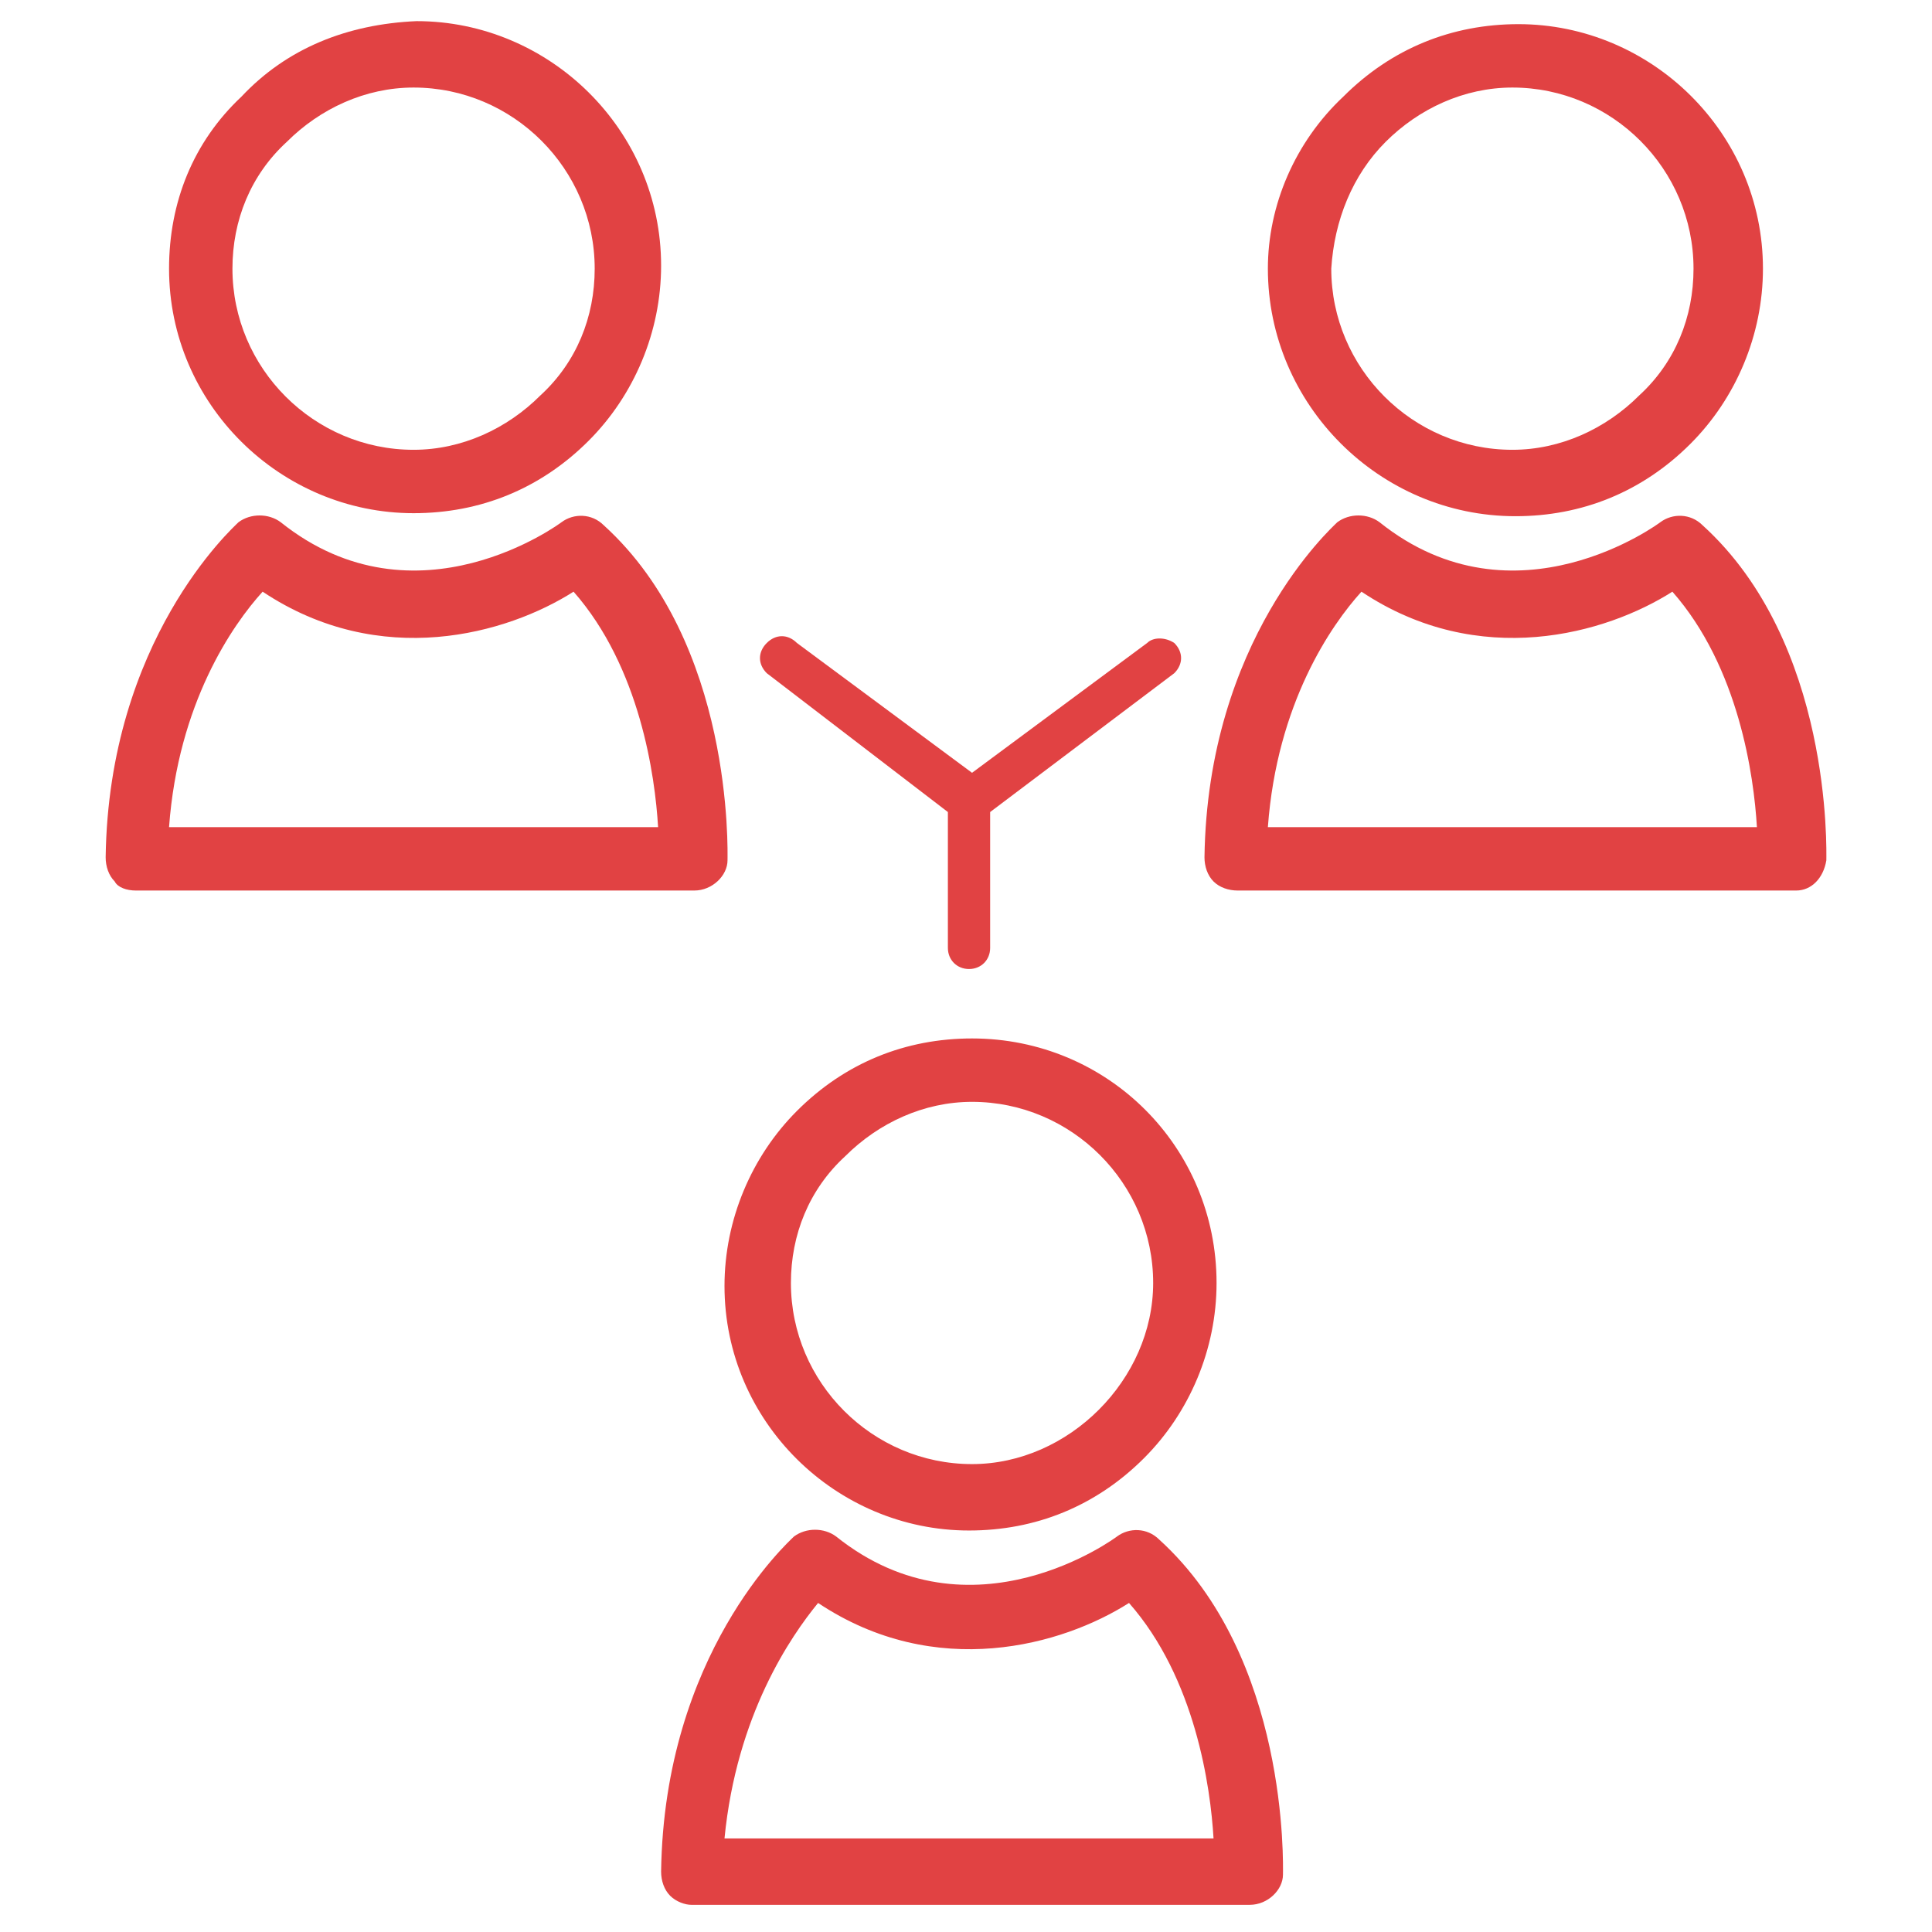
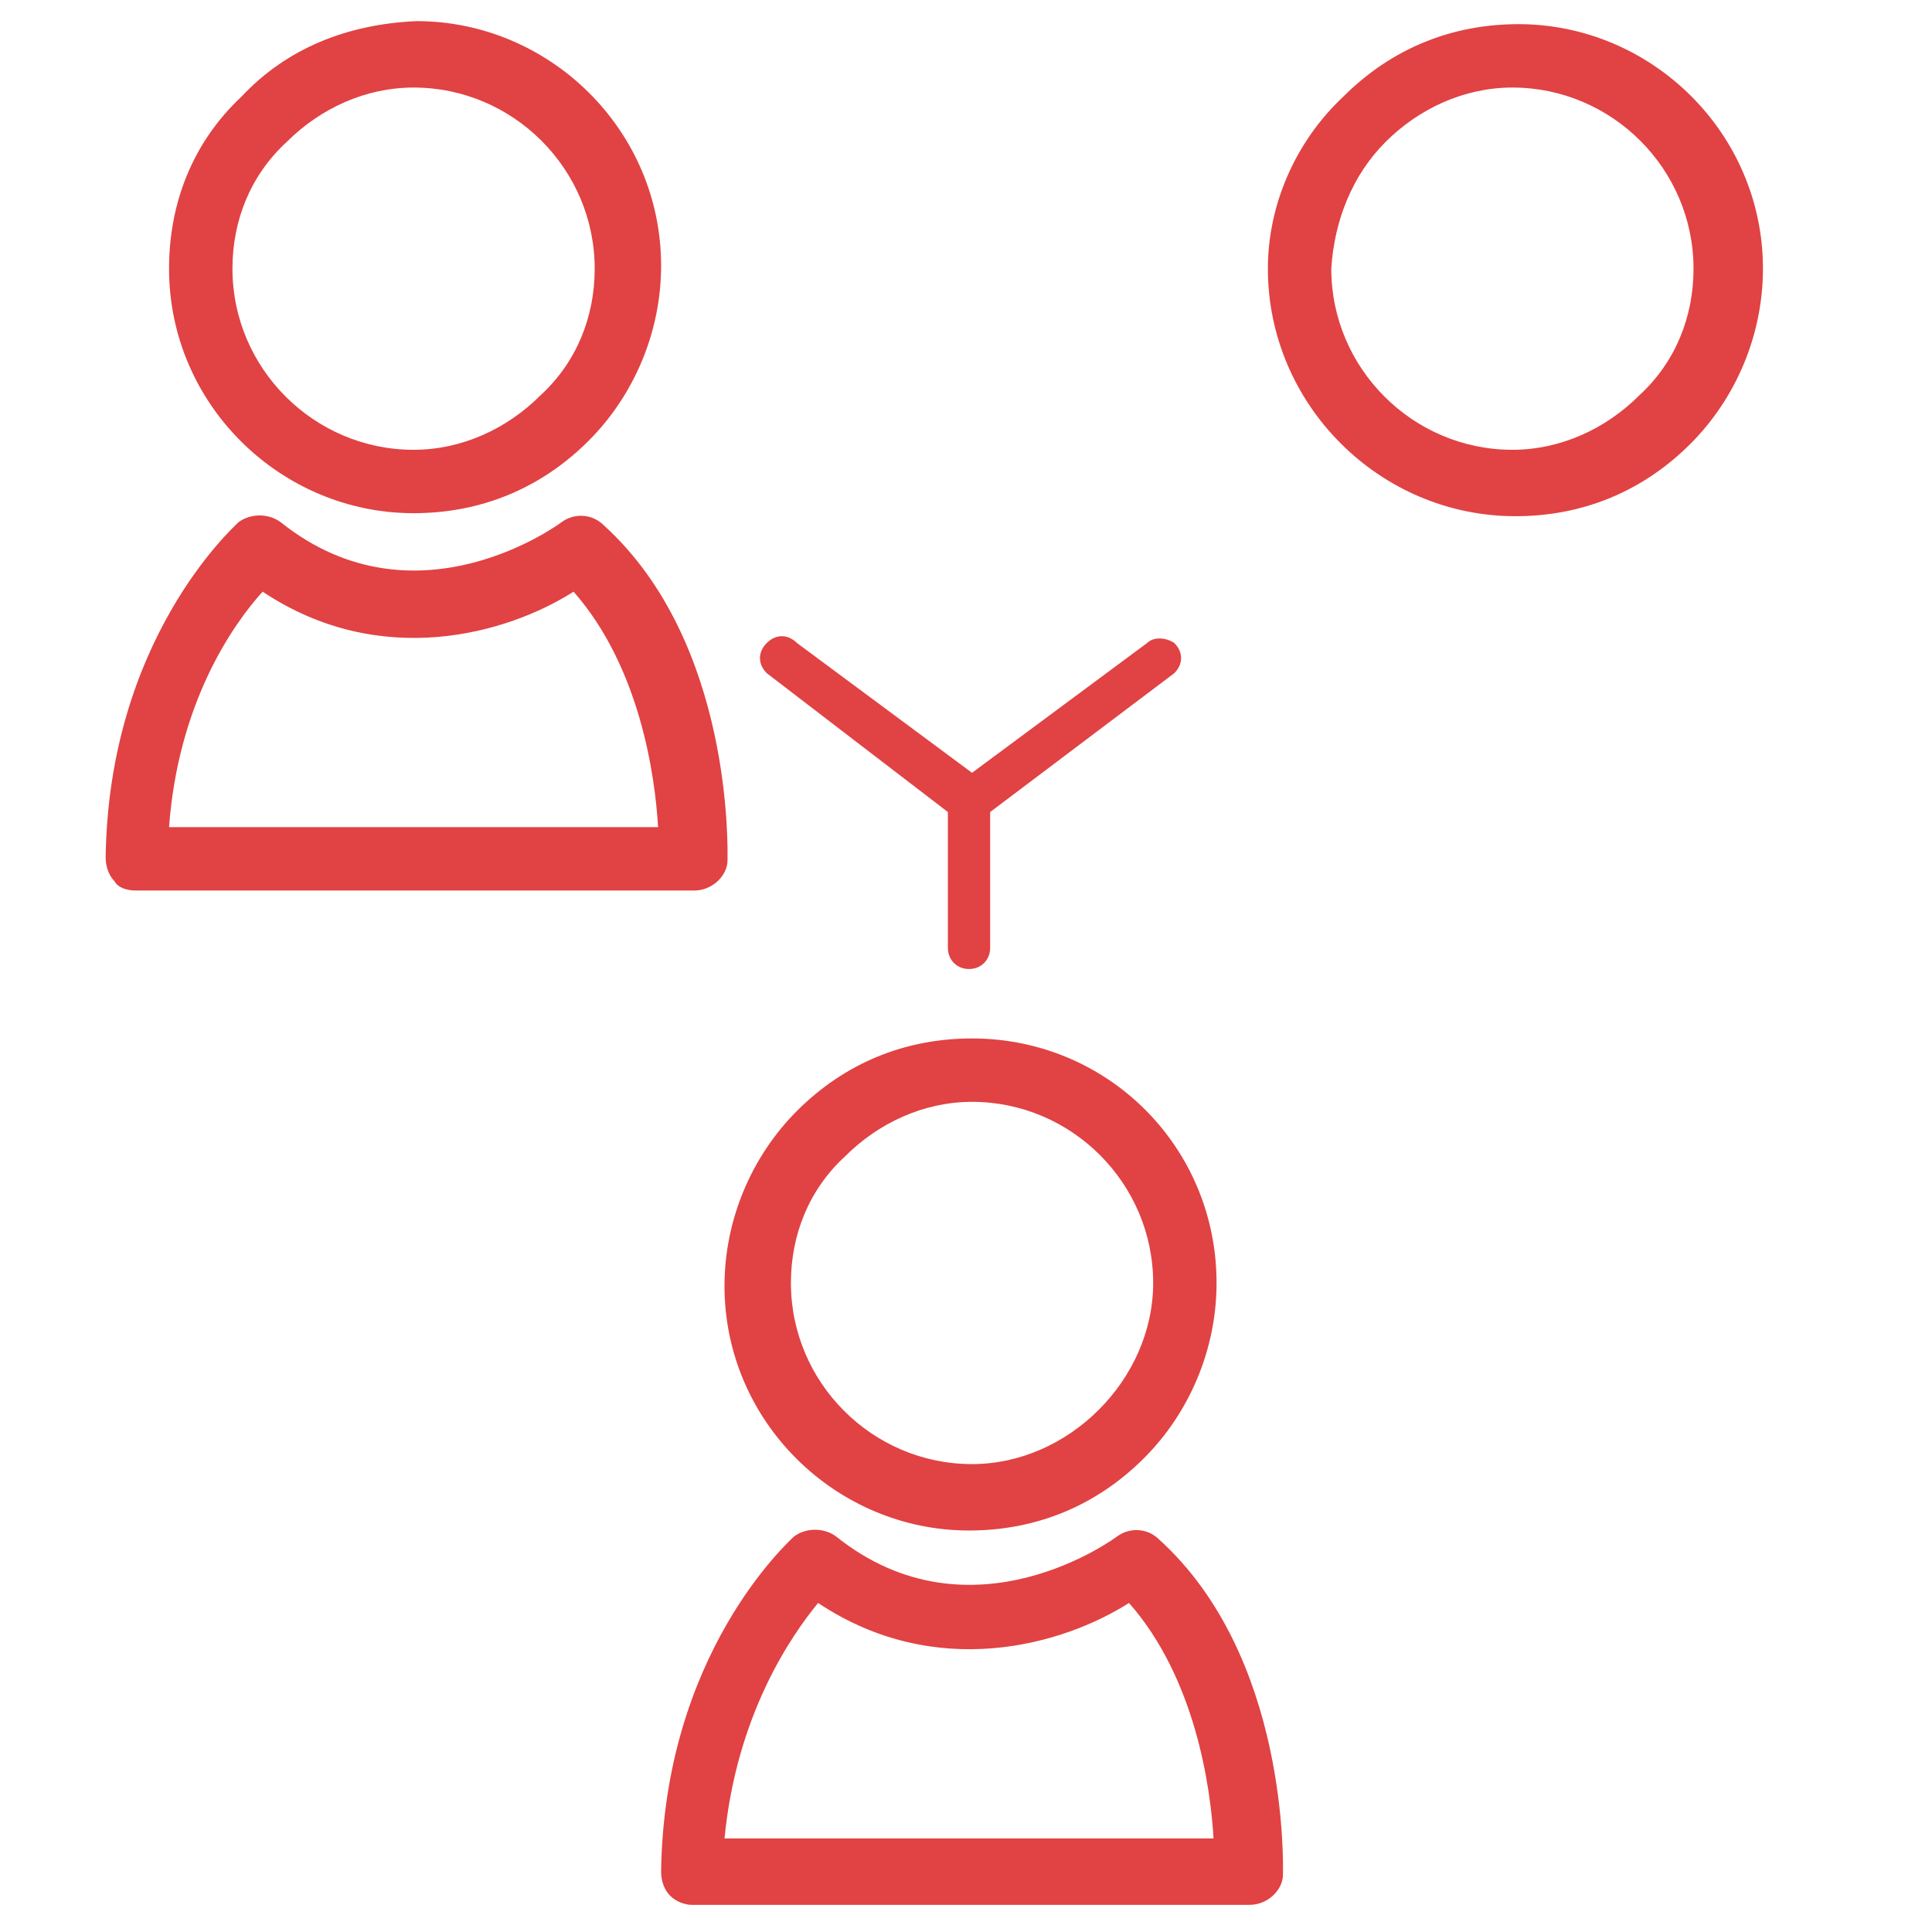
<svg xmlns="http://www.w3.org/2000/svg" version="1.1" id="Ebene_1" x="0px" y="0px" viewBox="0 0 64 64" style="enable-background:new 0 0 64 64;" xml:space="preserve" width="256" height="256">
  <style type="text/css">
	.st0{fill:#E14243;}
</style>
  <path class="st0" d="M38,21.3l-5.8,4.3l-5.8-4.3c-0.3-0.3-0.7-0.3-1,0c-0.3,0.3-0.3,0.7,0,1l6,4.6v4.5c0,0.4,0.3,0.7,0.7,0.7  c0.4,0,0.7-0.3,0.7-0.7v-4.5l6.1-4.6c0.3-0.3,0.3-0.7,0-1C38.6,21.1,38.2,21.1,38,21.3" />
  <path class="st0" d="M19.7,8.9c0,1.6-0.6,3.1-1.8,4.2c-1.1,1.1-2.6,1.8-4.2,1.8h0c-3.3,0-6-2.7-6-6c0-1.6,0.6-3.1,1.8-4.2  c1.1-1.1,2.6-1.8,4.2-1.8C17,2.9,19.7,5.6,19.7,8.9 M8,3.2C6.4,4.7,5.6,6.7,5.6,8.9c0,4.5,3.7,8.1,8.1,8.1h0c2.2,0,4.2-0.8,5.8-2.4  c1.5-1.5,2.4-3.6,2.4-5.8c0-4.5-3.7-8.1-8.1-8.1C11.5,0.8,9.5,1.6,8,3.2" />
  <path class="st0" d="M8.7,19.6c3.9,2.6,8.1,1.4,10.3,0c2.2,2.5,2.7,6.1,2.8,7.8l-16.2,0C5.9,23.3,7.7,20.7,8.7,19.6 M4.5,29.5  L4.5,29.5l18.5,0c0.6,0,1.1-0.5,1.1-1c0-0.3,0.2-7.2-4.1-11.1c-0.4-0.4-1-0.4-1.4-0.1c0,0-4.8,3.6-9.3,0c-0.4-0.3-1-0.3-1.4,0  c-0.2,0.2-4.3,3.9-4.4,11.1c0,0.3,0.1,0.6,0.3,0.8C3.9,29.4,4.2,29.5,4.5,29.5" />
  <path class="st0" d="M45.9,4.7c1.1-1.1,2.6-1.8,4.2-1.8c3.3,0,6,2.7,6,6c0,1.6-0.6,3.1-1.8,4.2c-1.1,1.1-2.6,1.8-4.2,1.8h0  c-3.3,0-6-2.7-6-6C44.2,7.3,44.8,5.8,45.9,4.7 M50.2,17.1L50.2,17.1c2.2,0,4.2-0.8,5.8-2.4c1.5-1.5,2.4-3.6,2.4-5.8  c0-4.5-3.7-8.1-8.1-8.1c-2.2,0-4.2,0.8-5.8,2.4C42.9,4.7,42,6.8,42,8.9C42,13.4,45.7,17.1,50.2,17.1" />
-   <path class="st0" d="M42,27.4c0.3-4.1,2.1-6.7,3.1-7.8c3.9,2.6,8.1,1.4,10.3,0c2.2,2.5,2.7,6.1,2.8,7.8L42,27.4z M60.5,28.5  c0-0.3,0.2-7.2-4.1-11.1c-0.4-0.4-1-0.4-1.4-0.1c0,0-4.8,3.6-9.3,0c-0.4-0.3-1-0.3-1.4,0c-0.2,0.2-4.3,3.9-4.4,11.1  c0,0.3,0.1,0.6,0.3,0.8c0.2,0.2,0.5,0.3,0.8,0.3l18.5,0C60,29.5,60.4,29.1,60.5,28.5" />
  <path class="st0" d="M36.4,46.7c-1.1,1.1-2.6,1.8-4.2,1.8h0c-3.3,0-6-2.7-6-6c0-1.6,0.6-3.1,1.8-4.2c1.1-1.1,2.6-1.8,4.2-1.8  c3.3,0,6,2.7,6,6C38.2,44.1,37.5,45.6,36.4,46.7 M32.2,34.4c-2.2,0-4.2,0.8-5.8,2.4c-1.5,1.5-2.4,3.6-2.4,5.8c0,4.5,3.7,8.1,8.1,8.1  h0c2.2,0,4.2-0.8,5.8-2.4c1.5-1.5,2.4-3.6,2.4-5.8C40.3,38,36.7,34.4,32.2,34.4" />
  <path class="st0" d="M27.1,53.1c3.9,2.6,8.1,1.4,10.3,0c2.2,2.5,2.7,6.1,2.8,7.8l-16.2,0C24.4,56.8,26.2,54.2,27.1,53.1 M22.9,63.1  L22.9,63.1l18.5,0c0.6,0,1.1-0.5,1.1-1c0-0.3,0.2-7.2-4.1-11.1c-0.4-0.4-1-0.4-1.4-0.1c0,0-4.8,3.6-9.3,0c-0.4-0.3-1-0.3-1.4,0  c-0.2,0.2-4.3,3.9-4.4,11.1c0,0.3,0.1,0.6,0.3,0.8C22.4,63,22.7,63.1,22.9,63.1" />
</svg>